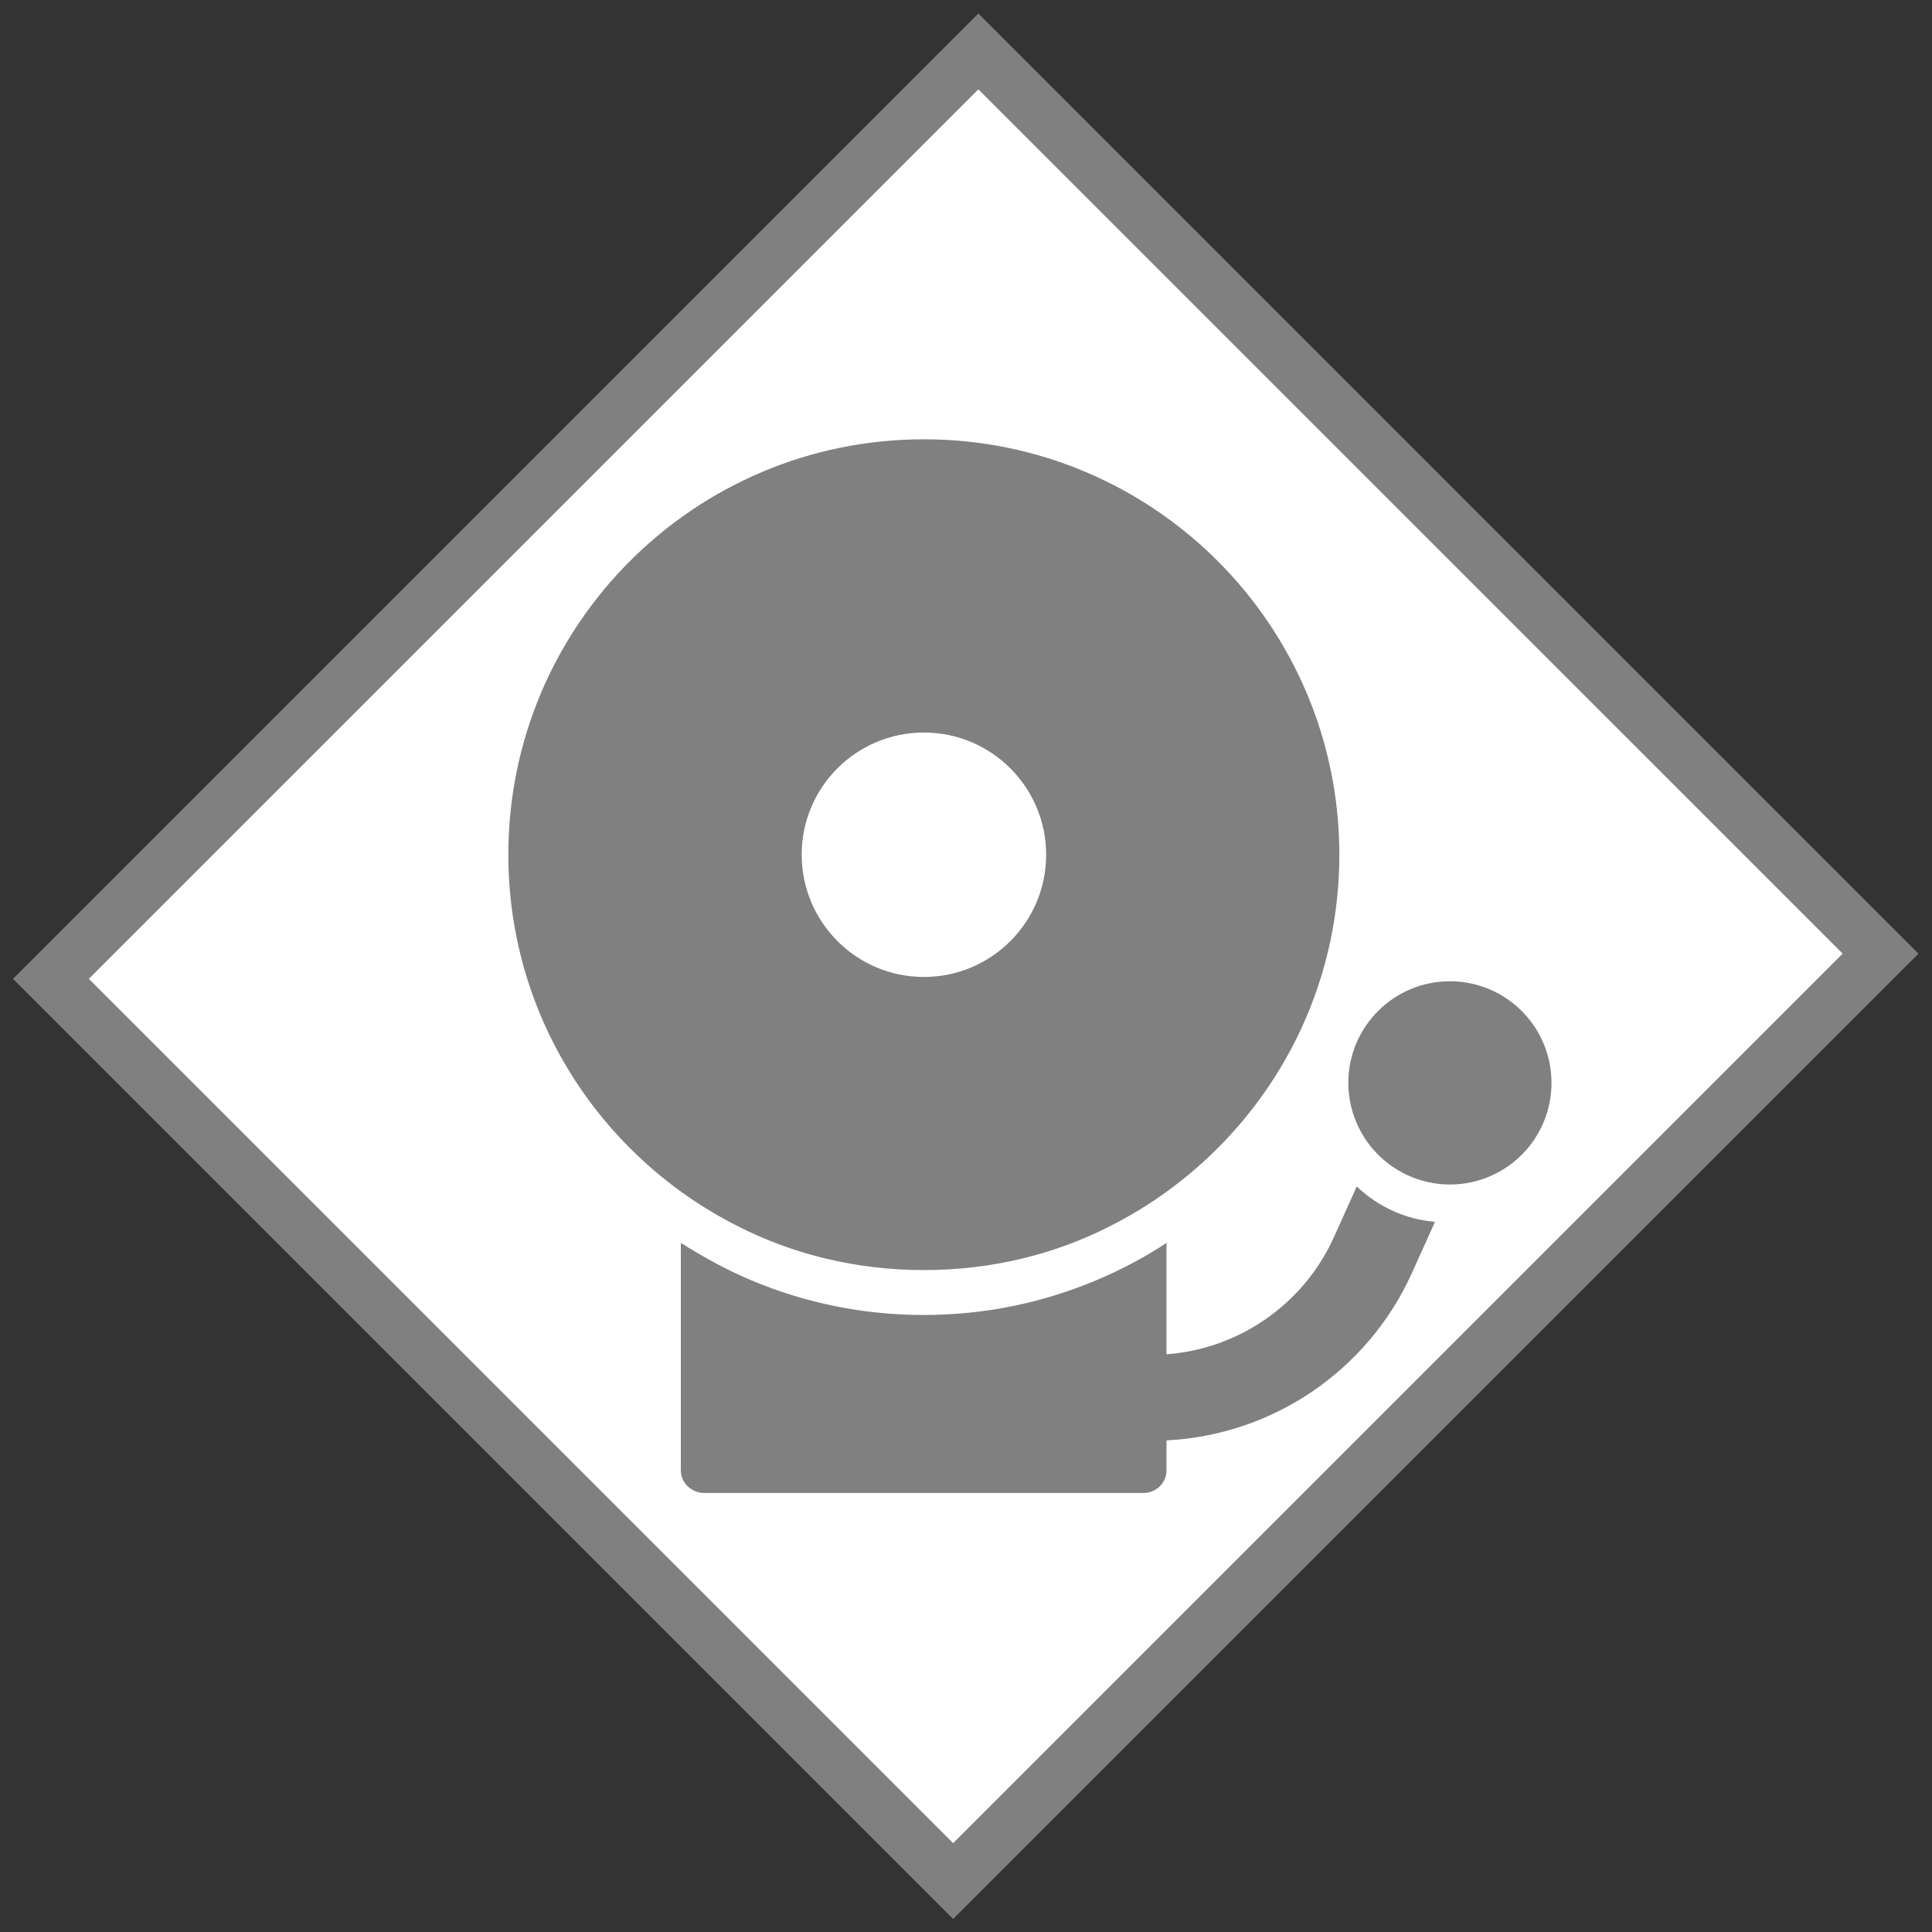
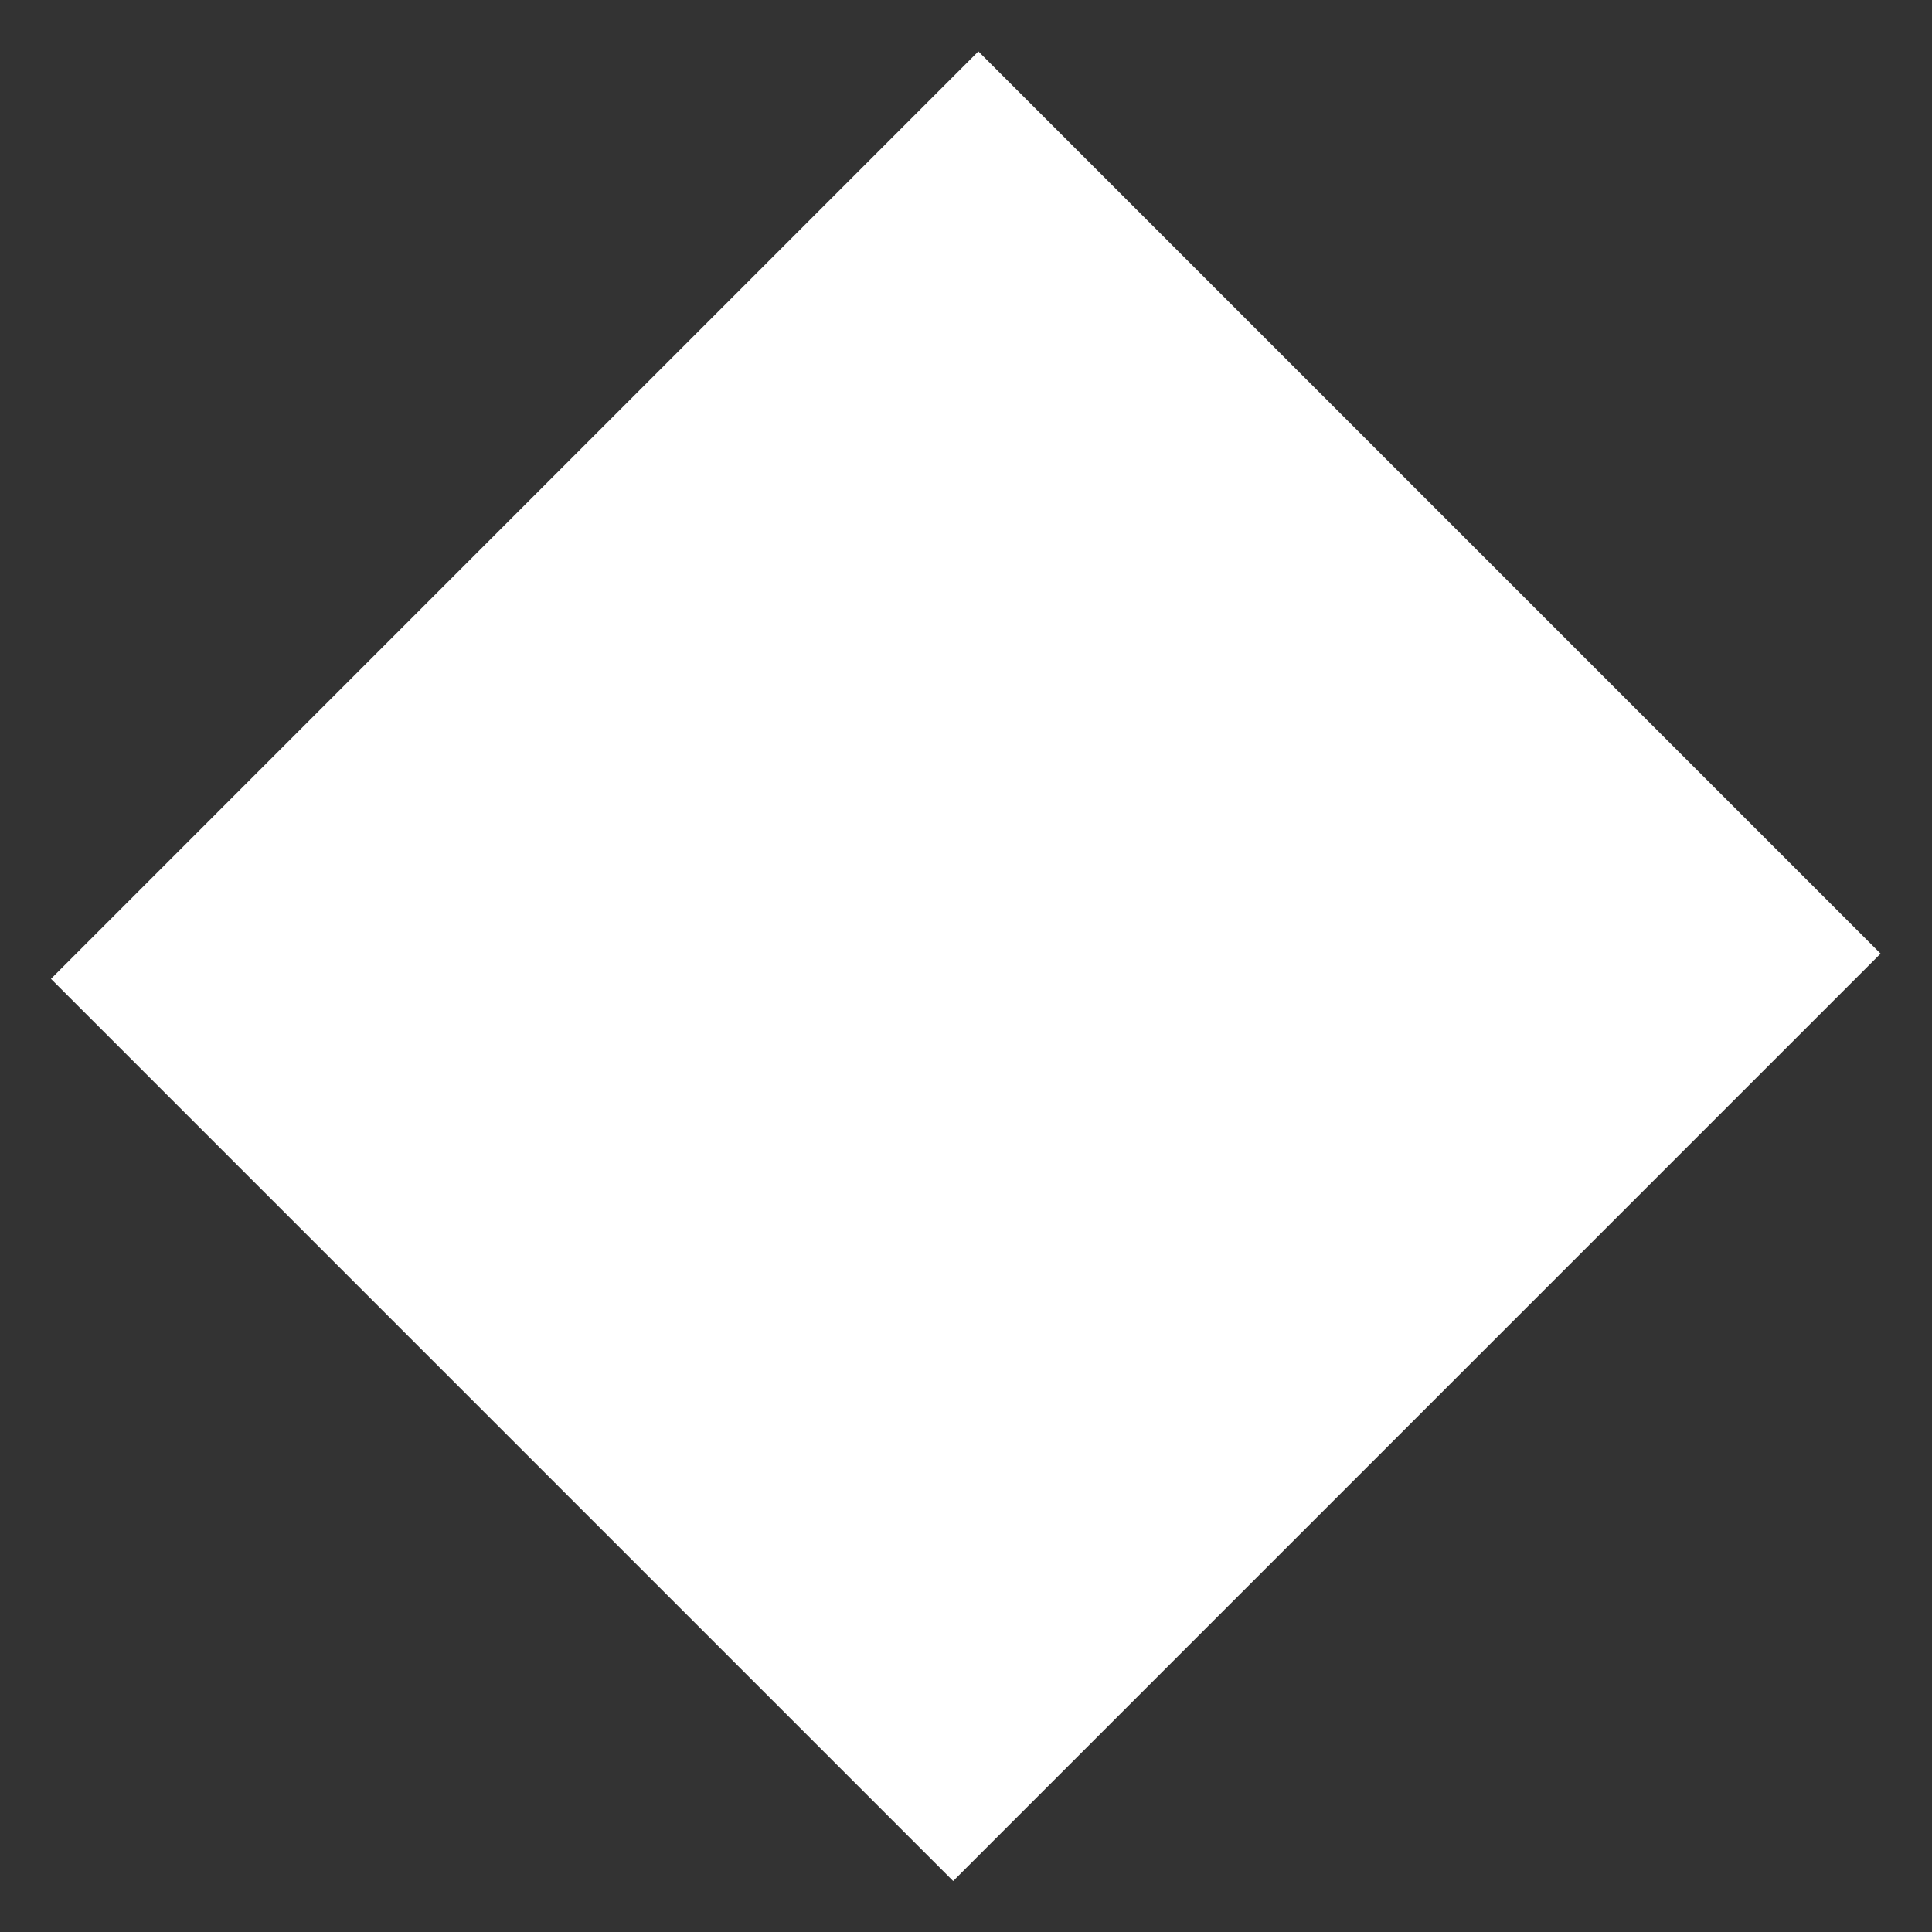
<svg xmlns="http://www.w3.org/2000/svg" version="1.1" id="svg158" xml:space="preserve" width="80" height="80" viewBox="0 0 80 80">
  <rect x="0" y="0" width="80" height="80" fill="#333333" stroke="none" />
  <defs id="defs162">
    <clipPath clipPathUnits="userSpaceOnUse" id="clipPath180">
-       <path d="M 15.791,13.634 H 48.209 V 46.365 H 15.791 Z" id="path178" />
-     </clipPath>
+       </clipPath>
    <clipPath clipPathUnits="userSpaceOnUse" id="clipPath196">
-       <path d="M 0,60 H 60 V 0 H 0 Z" id="path194" />
-     </clipPath>
+       </clipPath>
  </defs>
  <g id="g164" transform="matrix(1.333,0,0,-1.333,0,80)">
    <g id="g166" transform="translate(1.583,29.609)">
      <path d="M 0,0 28.809,28.81 56.835,0.783 28.026,-28.026 Z" style="fill:#ffffff;fill-opacity:1;fill-rule:nonzero;stroke:none" id="path168" />
    </g>
    <g id="g170" transform="translate(0.404,29.609)">
-       <path d="M 0,0 29.204,-29.204 59.191,0.783 29.987,29.987 Z M 2.356,0 29.987,27.63 56.836,0.783 29.204,-26.849 Z" style="fill:#808080;fill-opacity:1;fill-rule:nonzero;stroke:none" id="path172" />
-     </g>
+       </g>
    <g id="g174">
      <g id="g176" clip-path="url(#clipPath180)">
        <g id="g182" transform="translate(34.069,20.252)">
-           <path d="m 0,0 c -1.701,-0.719 -3.509,-1.085 -5.373,-1.085 -1.861,0 -3.676,0.366 -5.377,1.085 -0.757,0.32 -1.458,0.708 -2.17,1.153 V -5.91 c 0,-0.391 0.331,-0.704 0.726,-0.704 H 1.452 c 0.391,0 0.715,0.309 0.715,0.704 v 0.929 c 3.309,0.168 6.251,2.167 7.621,5.195 l 0.719,1.594 C 9.592,1.886 8.746,2.271 8.077,2.907 L 7.358,1.313 C 6.418,-0.758 4.408,-2.142 2.167,-2.306 V 1.153 C 1.491,0.708 0.761,0.32 0,0" style="fill:#808080;fill-opacity:1;fill-rule:nonzero;stroke:none" id="path184" />
-         </g>
+           </g>
        <g id="g186" transform="translate(28.7,37.26)">
          <path d="m 0,0 c 2.096,0 3.797,-1.7 3.797,-3.796 0,-2.096 -1.701,-3.797 -3.797,-3.797 -2.096,0 -3.796,1.701 -3.796,3.797 C -3.8,-1.7 -2.099,0 0,0 m -5.796,-15.328 c 1.743,-0.89 3.711,-1.37 5.796,-1.37 2.085,0 4.053,0.48 5.793,1.37 4.216,2.135 7.112,6.49 7.112,11.532 0,7.127 -5.778,12.905 -12.905,12.905 -7.127,0 -12.909,-5.775 -12.909,-12.902 0,-5.045 2.893,-9.4 7.113,-11.535" style="fill:#808080;fill-opacity:1;fill-rule:nonzero;stroke:none" id="path188" />
        </g>
      </g>
    </g>
    <g id="g190">
      <g id="g192" clip-path="url(#clipPath196)">
        <g id="g198" transform="translate(42.648,24.32)">
-           <path d="M 0,0 C 0.58,-0.673 1.437,-1.1 2.395,-1.1 H 2.431 C 4.156,-1.078 5.547,0.323 5.547,2.057 5.547,3.8 4.135,5.213 2.392,5.213 0.648,5.213 -0.765,3.8 -0.765,2.057 -0.761,1.271 -0.473,0.552 0,0" style="fill:#808080;fill-opacity:1;fill-rule:nonzero;stroke:none" id="path200" />
-         </g>
+           </g>
      </g>
    </g>
  </g>
</svg>